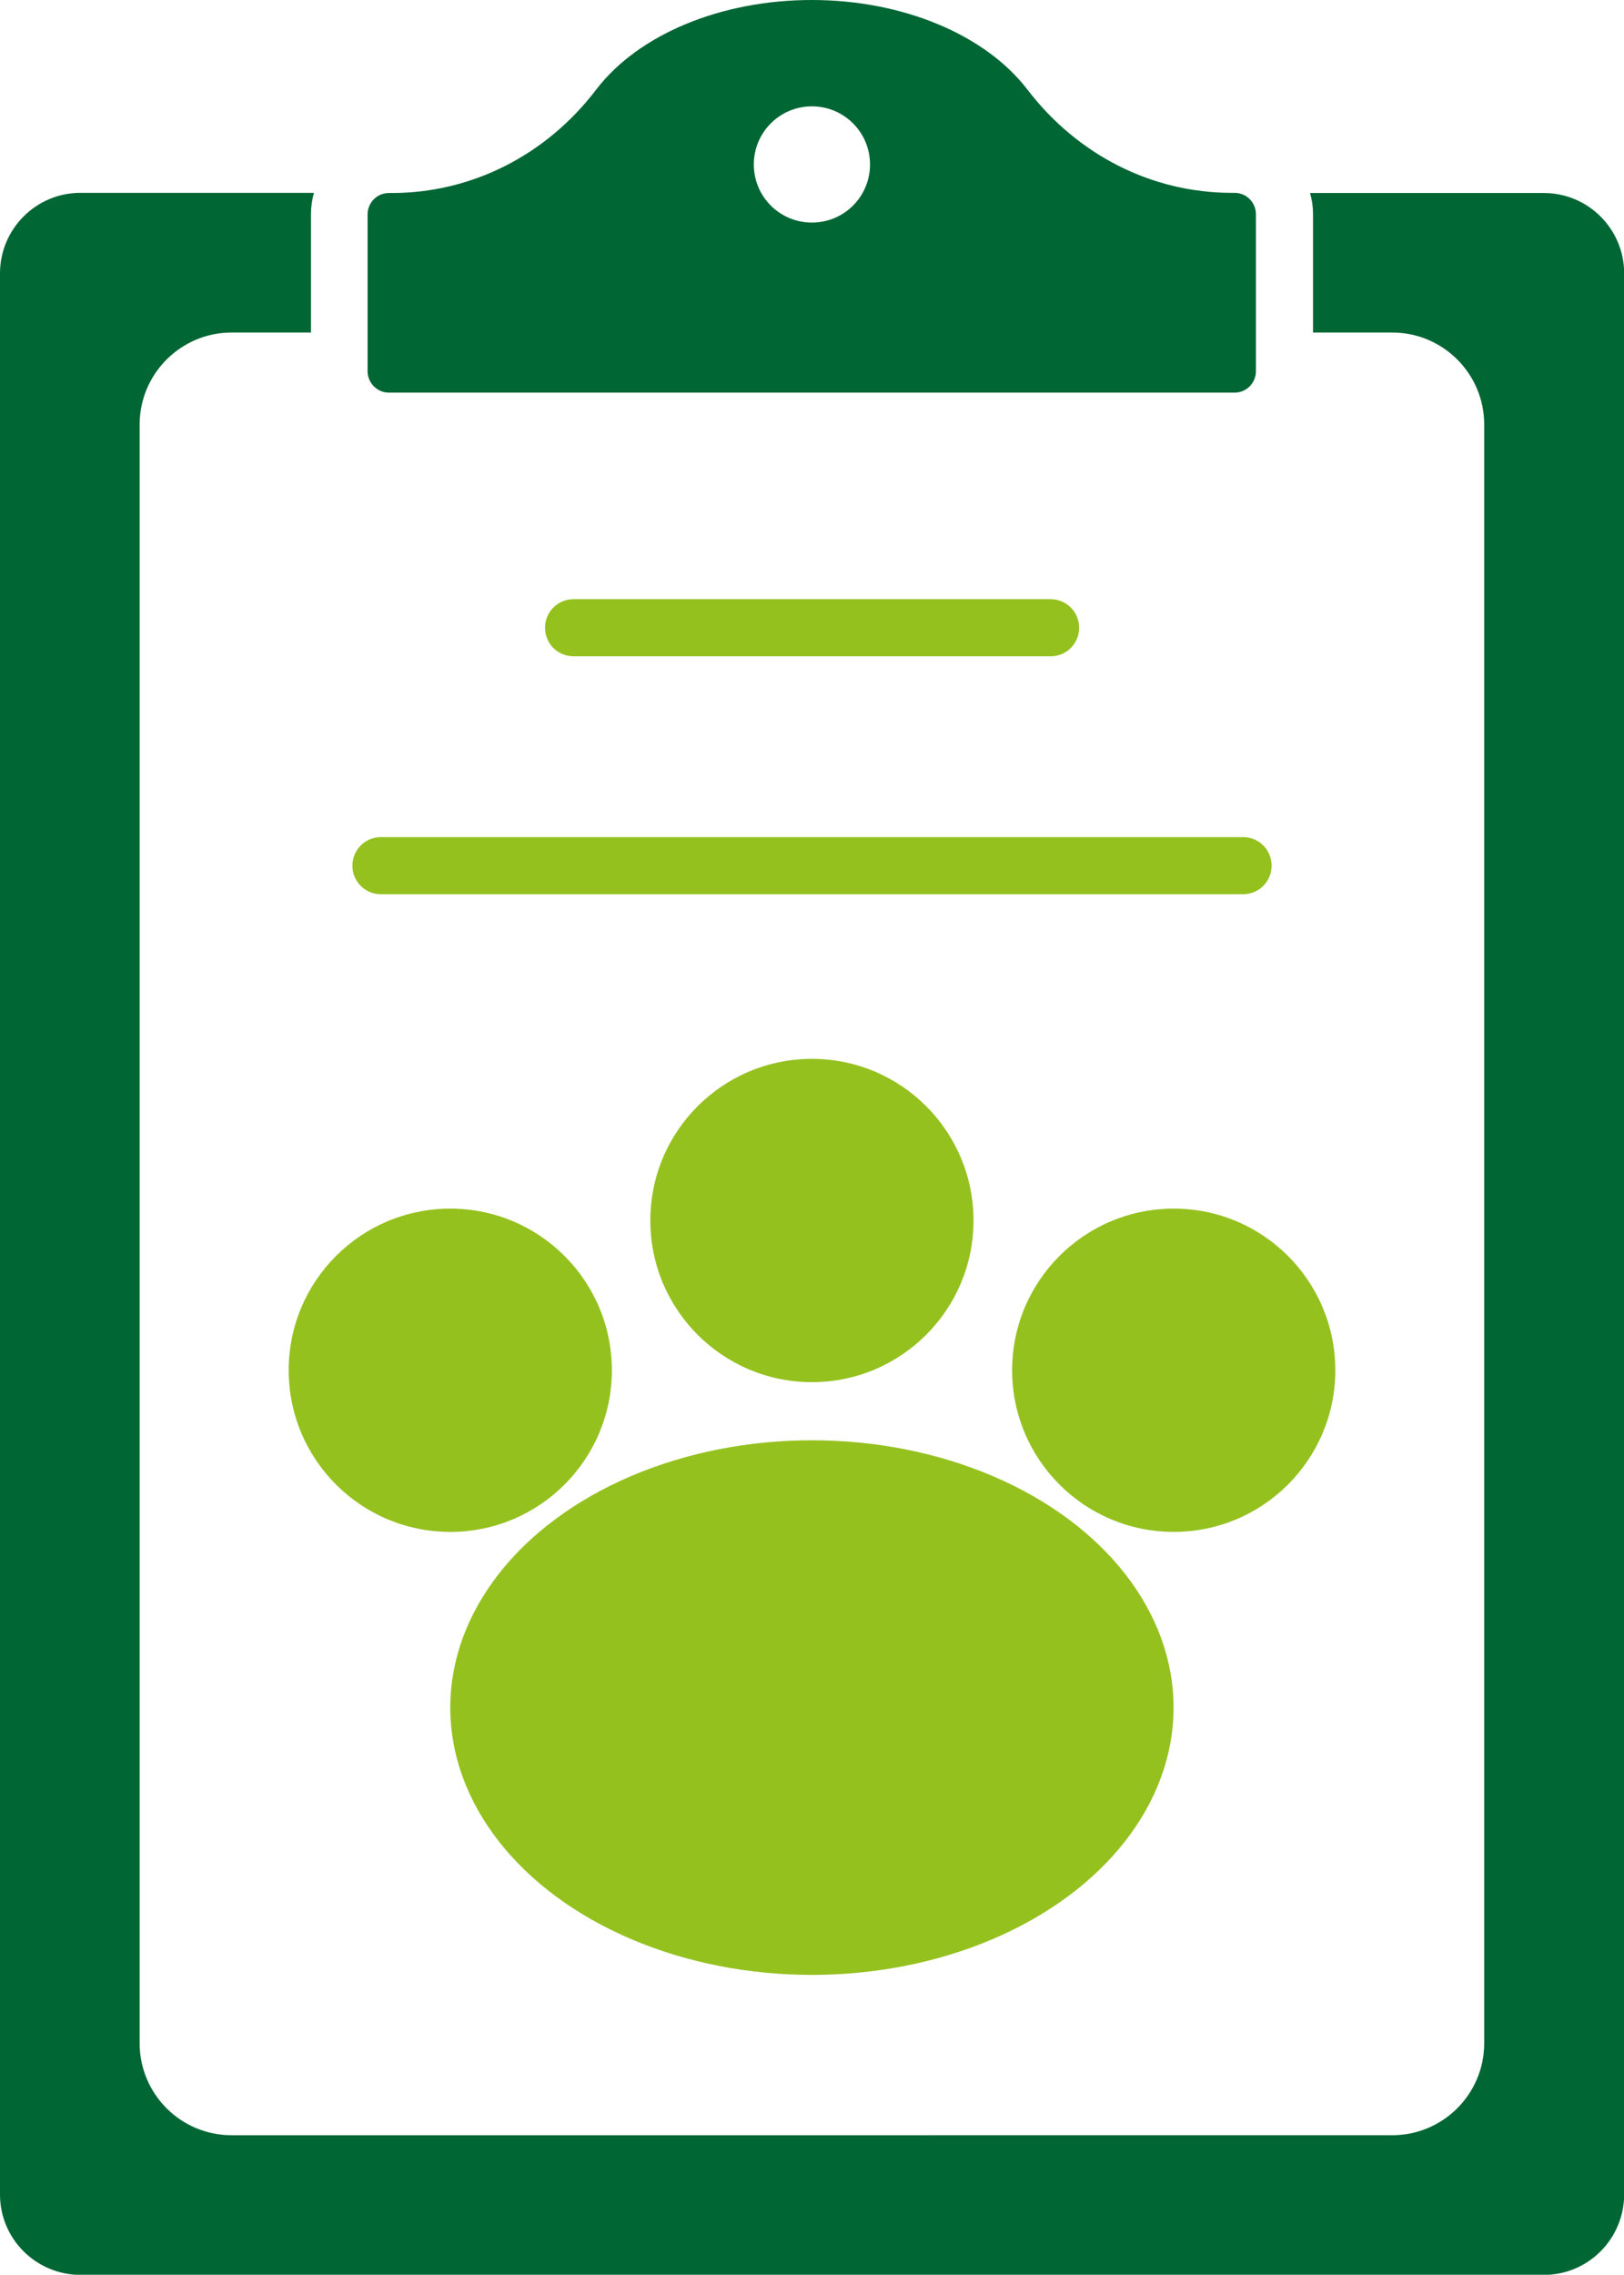
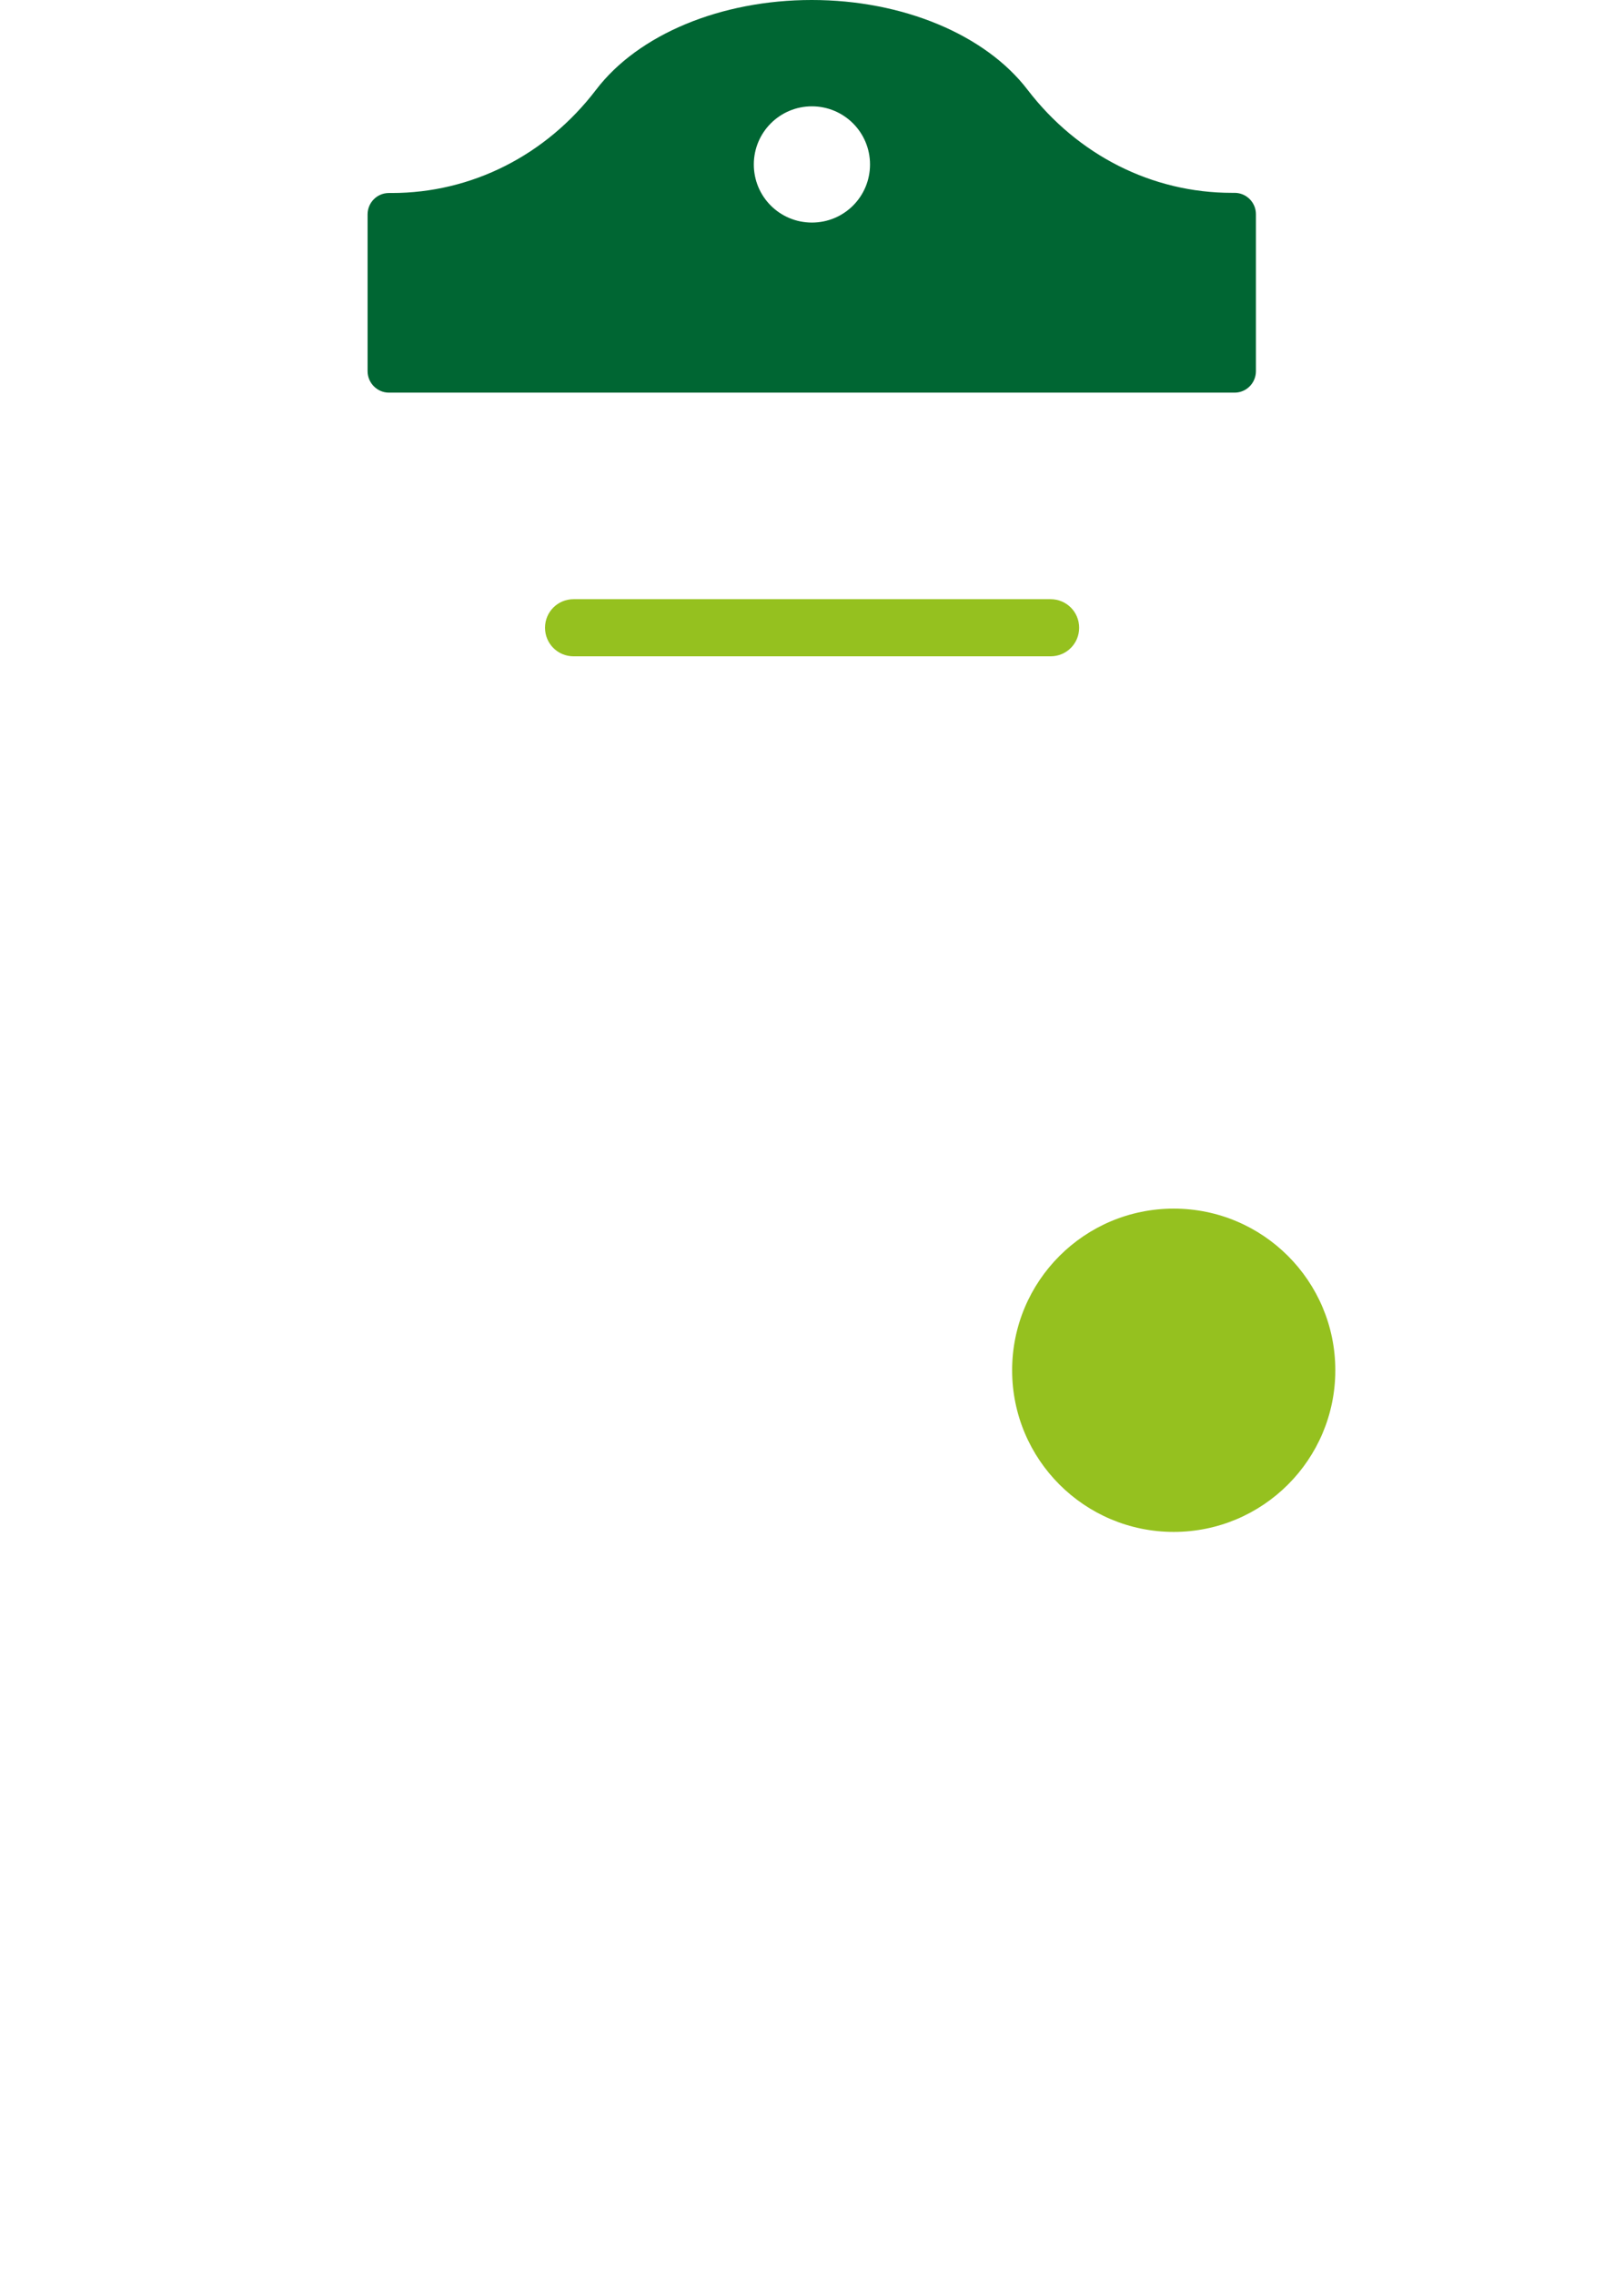
<svg xmlns="http://www.w3.org/2000/svg" id="Calque_1" data-name="Calque 1" viewBox="0 0 98.39 137.77">
  <g id="_21_Clipboard" data-name=" 21 Clipboard">
-     <path d="M75.31,54.16H23.08c-.96,0-1.73-.77-1.73-1.73s.77-1.73,1.73-1.73h52.23c.96,0,1.73.77,1.73,1.73s-.77,1.73-1.73,1.73Z" style="fill: #95c11f;" />
    <path d="M63.65,39.75h-28.9c-.96,0-1.73-.77-1.73-1.73s.77-1.73,1.73-1.73h28.9c.96,0,1.73.77,1.73,1.73s-.77,1.73-1.73,1.73Z" style="fill: #95c11f;" />
-     <ellipse cx="49.19" cy="103.42" rx="21.91" ry="16.19" style="fill: #95c11f;" />
-     <circle cx="49.19" cy="73.92" r="9.79" style="fill: #95c11f;" />
    <circle cx="71.11" cy="82.99" r="9.79" style="fill: #95c11f;" />
-     <circle cx="27.28" cy="82.99" r="9.79" style="fill: #95c11f;" />
-     <path d="M93.52,11.69h-14.15c.12.42.18.85.18,1.29v7.16h4.8c3.07,0,5.57,2.49,5.57,5.57v98.04c0,3.08-2.5,5.57-5.57,5.57H14.03c-3.08,0-5.57-2.5-5.57-5.57V25.71c0-3.07,2.5-5.57,5.57-5.57h4.81v-7.17c0-.44.06-.87.18-1.29H4.87C2.18,11.68,0,13.87,0,16.56H0v116.35c0,2.69,2.18,4.86,4.87,4.87h88.66c2.69,0,4.86-2.18,4.87-4.87V16.56c0-2.69-2.18-4.87-4.87-4.87Z" style="fill: #063;" />
    <path d="M23.58,23.78h51.22c.71,0,1.29-.58,1.29-1.3h0v-9.51c0-.71-.58-1.29-1.29-1.29h-.17c-4.83,0-9.34-2.28-12.38-6.25-2.56-3.34-7.57-5.43-13.07-5.43s-10.51,2.08-13.07,5.44c-3.03,3.97-7.54,6.25-12.38,6.25h-.17c-.71,0-1.28.57-1.29,1.28v9.51c0,.71.58,1.3,1.29,1.3h0ZM49.19,6.44c1.94,0,3.52,1.57,3.52,3.52s-1.57,3.52-3.52,3.52-3.52-1.57-3.52-3.52h0c0-1.94,1.57-3.52,3.52-3.52Z" style="fill: #063;" />
  </g>
</svg>